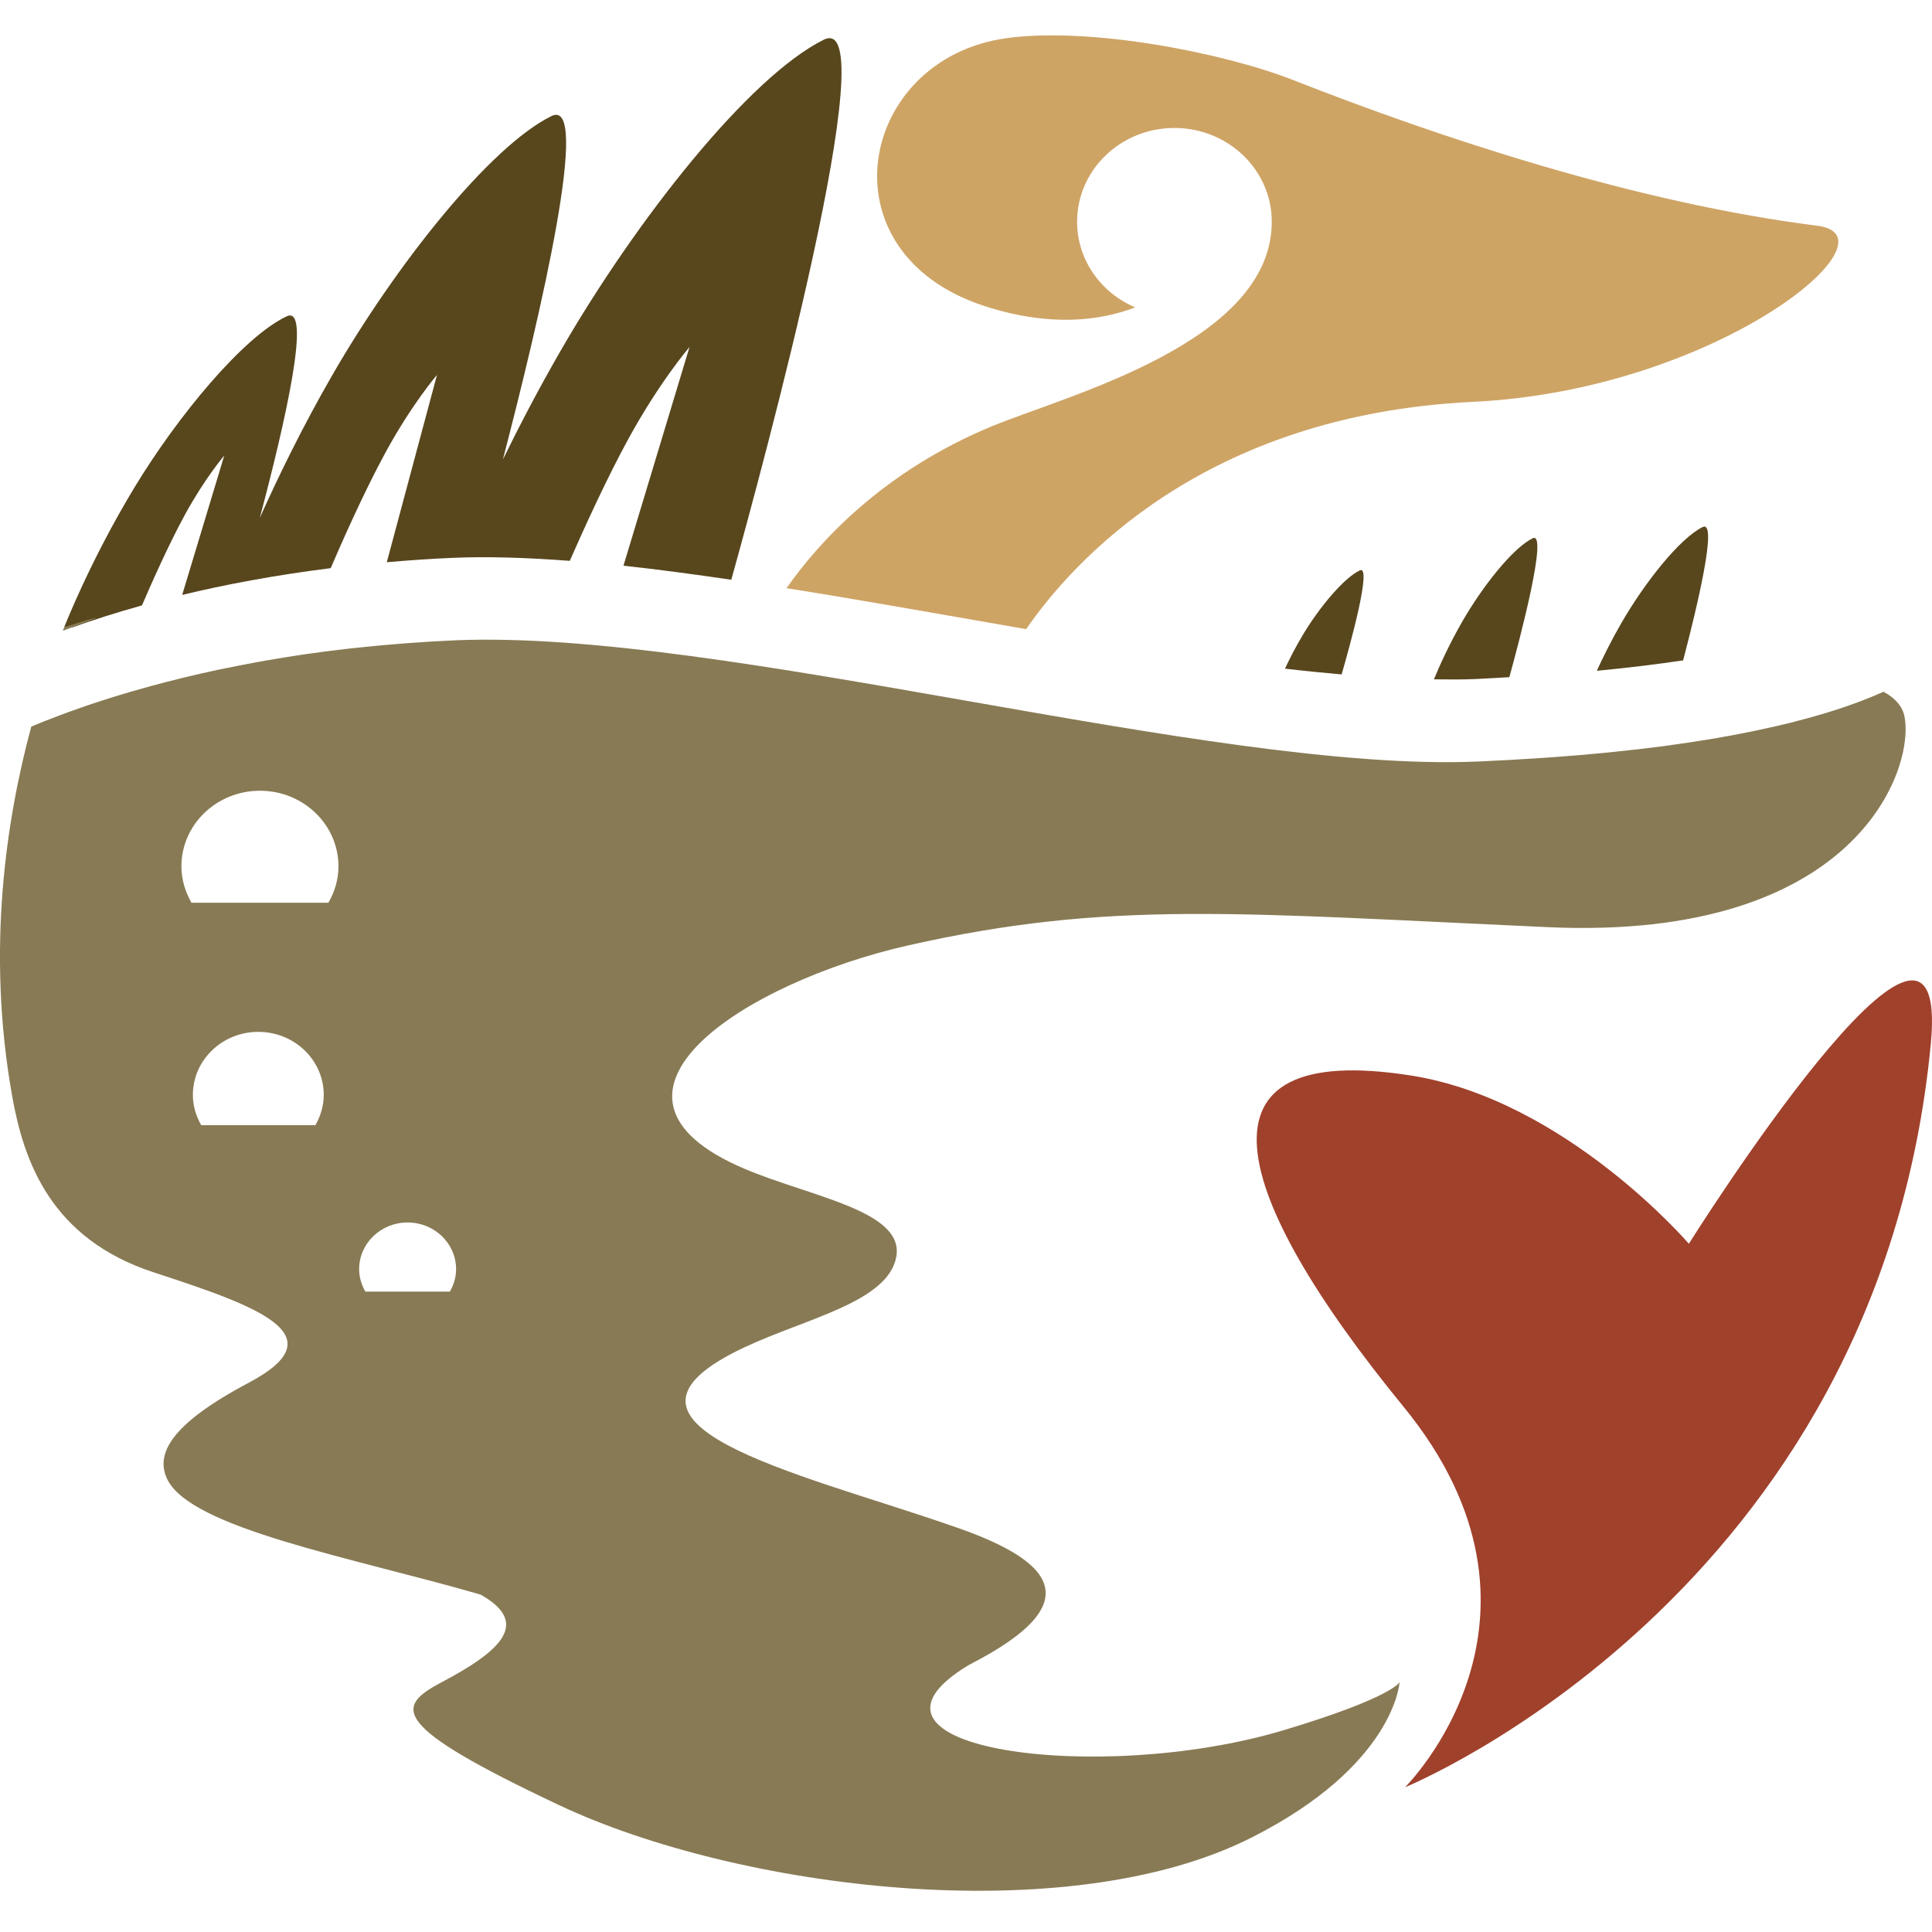
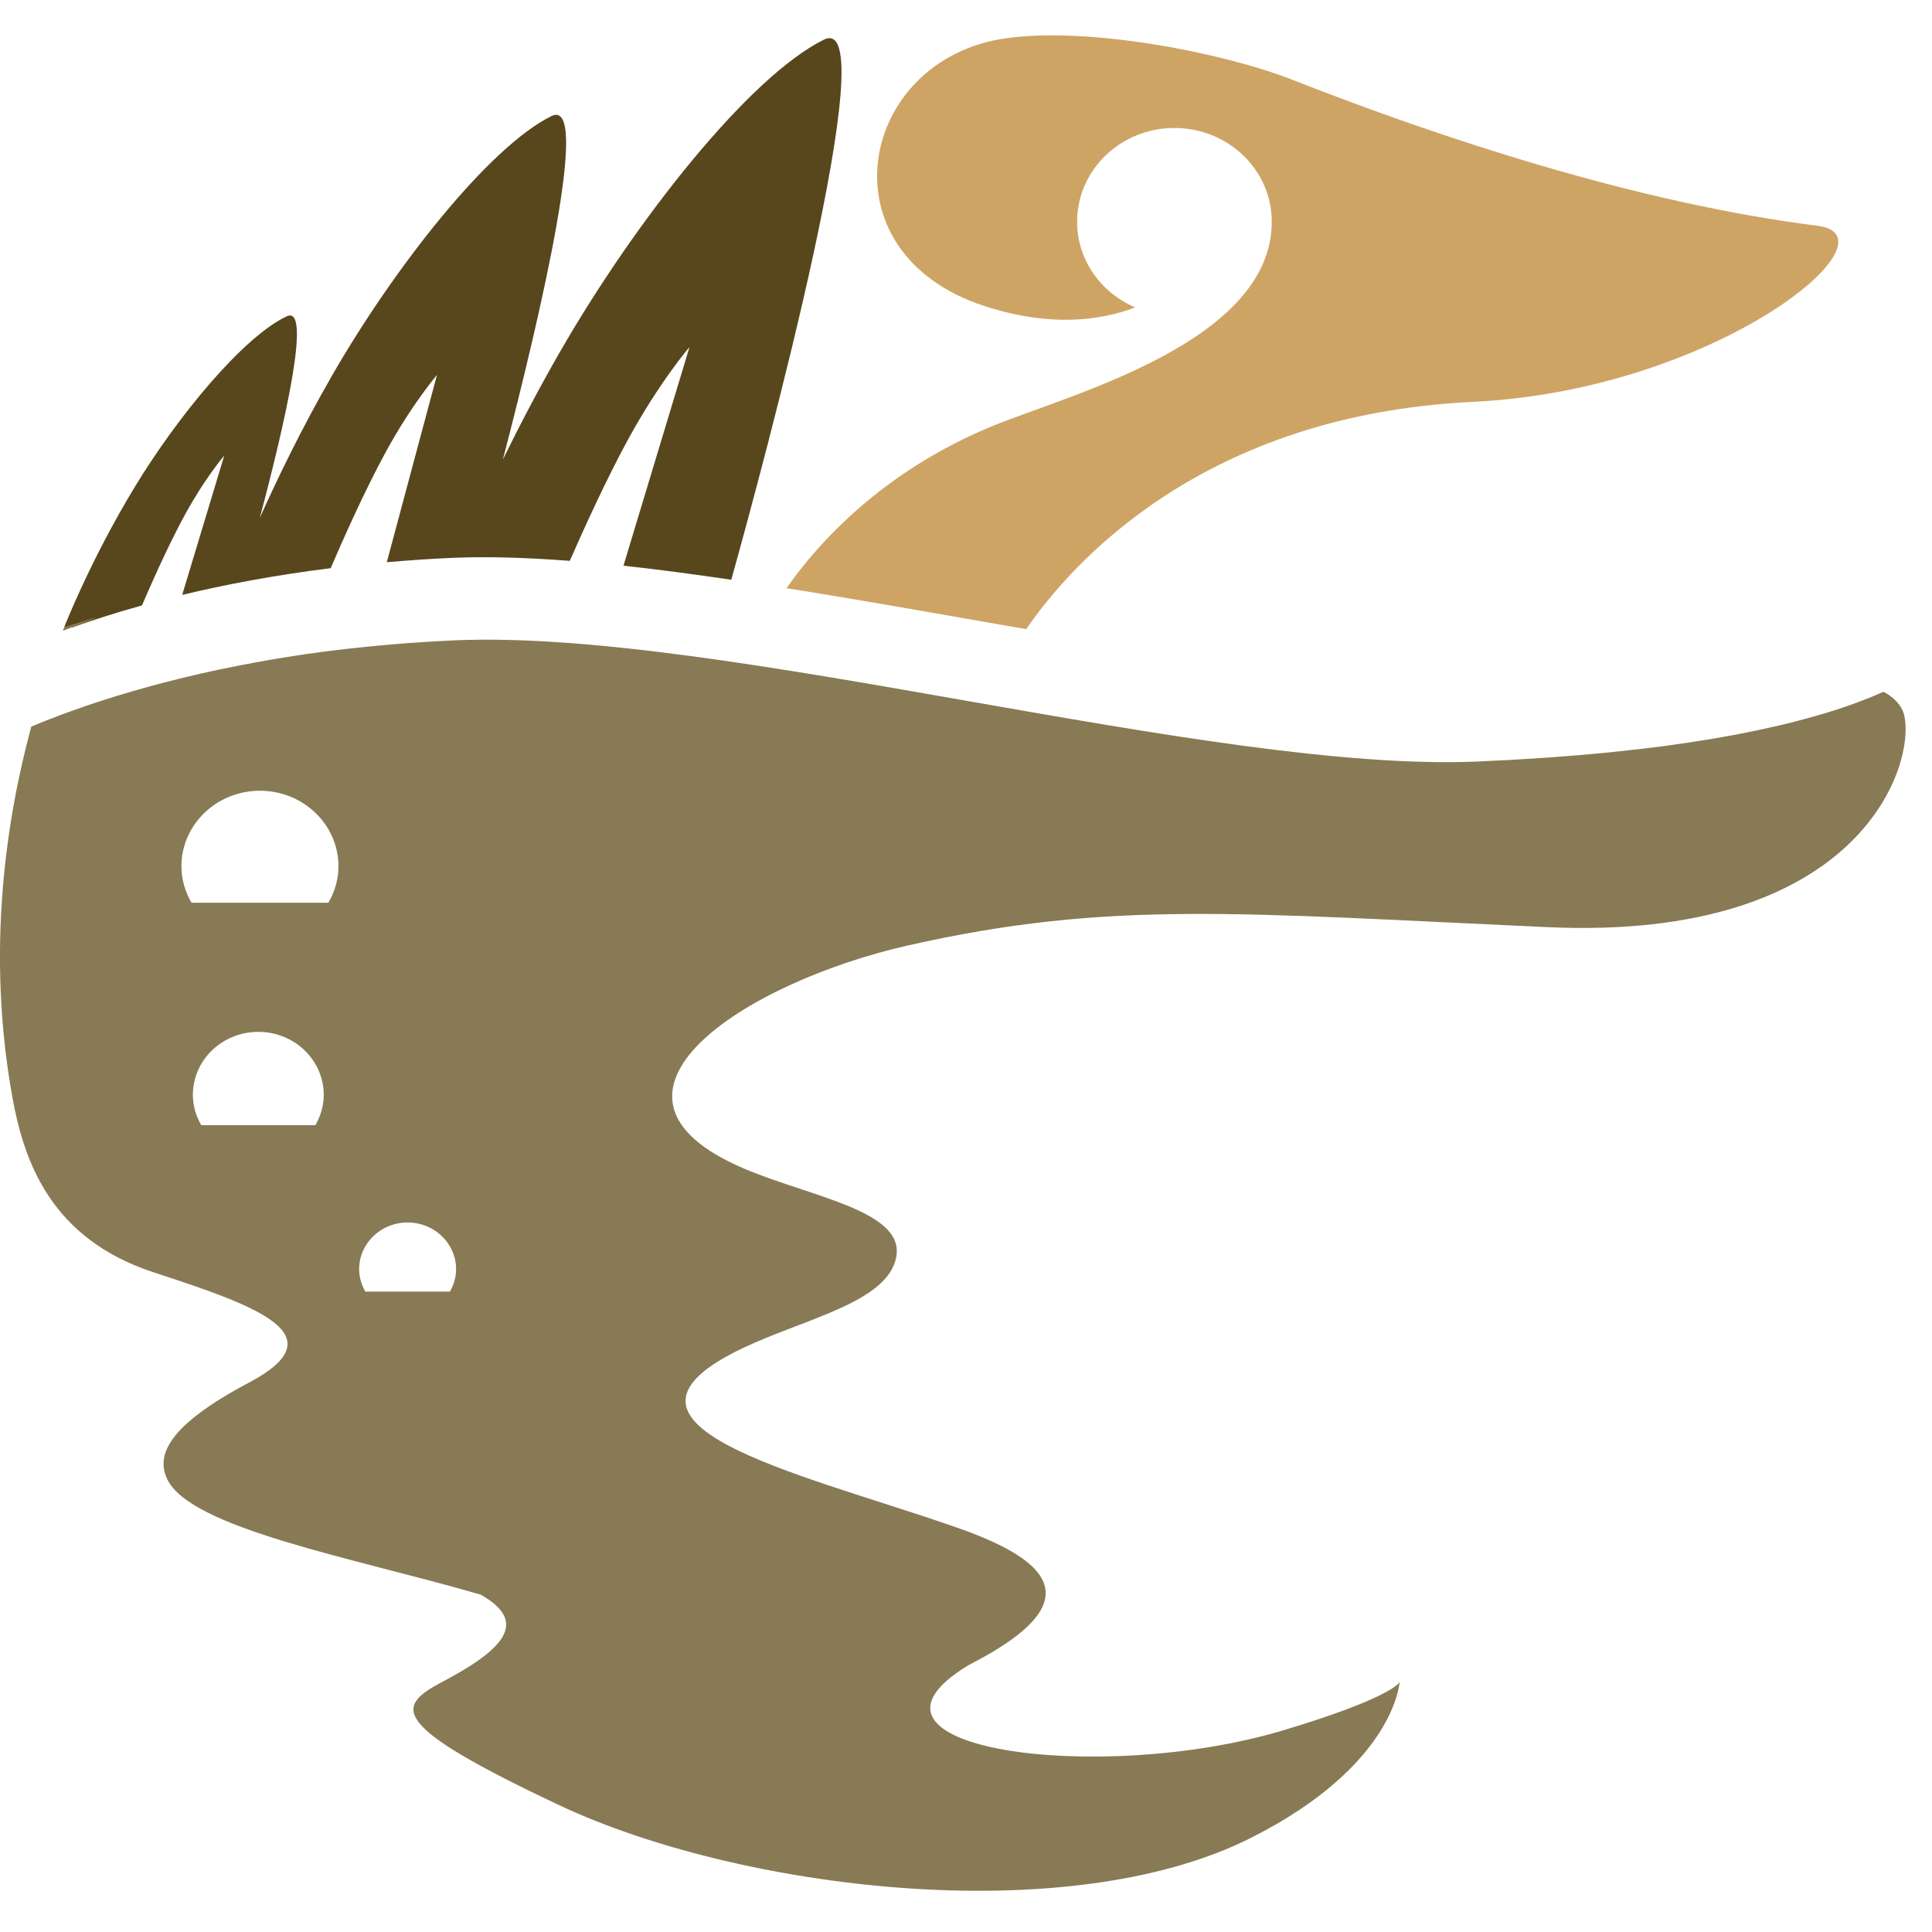
<svg xmlns="http://www.w3.org/2000/svg" id="Layer_1" version="1.1" viewBox="0 0 512 512"> width="512px" height="512px" <defs>
    <style> .st0 { fill: #cea465; } .st1 { fill: #887a54; } .st2 { fill: #58461d; } .st3 { fill: #a0412c; } </style>
  </defs>
-   <path class="st3" d="M372.342,473.644s45.388-44.89-.41-100.874c-46.24-56.525-57.94-97.209,2.057-87.735,40.922,6.458,73.573,44.573,73.573,44.573,0,0,69.684-111.074,64.122-52.96-13.98,146.011-139.342,196.996-139.342,196.996" />
  <path class="st2" d="M193.801,153.638c8.477-30.43,41.255-151.396,24.52-143.117-19.785,9.791-49.777,47.768-69.799,82.511-5.811,10.077-10.899,19.86-15.249,28.733,10.066-38.717,23.495-96.261,12.853-90.998-16.453,8.14-41.403,39.736-58.061,68.638-8.156,14.151-14.647,27.63-19.215,37.845,6.644-24.999,13.904-56.61,7.131-53.423-11.437,5.378-28.768,26.248-40.339,45.337-11.789,19.451-18.632,37.074-18.632,37.074h2.242c5.19-1.844,11.289-3.827,18.376-5.802,2.089-4.884,6.894-15.817,11.398-24.065,5.331-9.745,10.405-15.64,10.405-15.64l-11.148,36.927c11.302-2.731,24.507-5.231,39.353-7.091,2.8-6.528,8.906-20.377,14.647-30.878,6.926-12.677,13.525-20.331,13.525-20.331l-13.301,49.635c5.67-.486,11.469-.91,17.556-1.165,9.38-.393,19.811-.039,30.933.802,3.812-8.68,9.803-21.843,15.505-32.274,8.31-15.208,16.229-24.397,16.229-24.397l-17.504,57.96c9.162.98,18.773,2.284,28.576,3.719" />
  <path class="st0" d="M481.624,59.822c-48.034-6.049-100.105-23.363-138.874-38.586-18.907-7.423-54.211-14.151-76.052-11.118-39.256,5.447-49.431,56.857-5.709,71.015,17.306,5.601,30.523,3.881,39.852.332-9.06-3.85-15.396-12.553-15.396-22.707,0-13.726,11.546-24.844,25.789-24.844s25.795,11.118,25.795,24.844c0,32.02-53.922,45.885-74.021,54.148-29.082,11.952-46.279,31.063-54.569,42.968,20.733,3.302,42.242,7.16,63.507,10.856,12.129-17.615,46.9-56.803,118.397-60.236,64.532-3.086,113.816-43.833,91.282-46.672" />
  <path class="st1" d="M17.131,166.985c18.69-6.898-.122-.749-.122-.749-.115.286-.244.633-.359.926.166-.062.314-.116.481-.177M120.869,336.343c0,2.168-.628,4.174-1.647,5.949h-22.399c-1.012-1.775-1.647-3.781-1.647-5.949,0-6.836,5.754-12.376,12.846-12.376s12.846,5.54,12.846,12.376M89.698,229.598c0,3.511-1.019,6.759-2.665,9.629h-36.29c-1.647-2.87-2.665-6.119-2.665-9.629,0-11.072,9.316-20.045,20.81-20.045,11.488,0,20.81,8.973,20.81,20.045M51.115,290.158c0-9.22,7.765-16.704,17.338-16.704,9.579,0,17.344,7.484,17.344,16.704,0,2.932-.852,5.64-2.223,8.032h-30.242c-1.371-2.392-2.217-5.1-2.217-8.032M504.694,189.777c-.897-4.321-5.549-6.435-5.549-6.435l-.013-.016c-.006.008-.013.008-.019.008-1.615.733-3.415,1.474-5.395,2.238-.481.185-.955.37-1.461.563-.974.363-1.973.717-3.037,1.088-1.525.517-3.12,1.049-4.837,1.574-.839.255-1.743.509-2.627.772-1.672.486-3.428.964-5.273,1.443-.666.178-1.275.347-1.961.517-2.499.625-5.215,1.235-8.035,1.836-.782.17-1.557.339-2.371.502-2.999.617-6.17,1.211-9.54,1.79-.673.108-1.378.224-2.063.332-3.537.586-7.234,1.15-11.18,1.674-.205.031-.384.062-.59.085-4.088.54-8.47,1.034-13.013,1.505-.852.085-1.691.17-2.563.262-4.523.44-9.277.841-14.269,1.196-.904.062-1.845.123-2.768.185-5.292.355-10.77.671-16.601.918-70.6,2.97-199.716-35.114-270.835-32.128-4.35.185-8.56.447-12.699.756-1.205.085-2.383.185-3.575.285-3.075.255-6.087.54-9.04.857-1.051.108-2.121.216-3.159.332-3.838.44-7.599.91-11.219,1.435-.263.039-.5.085-.762.124-3.377.494-6.638,1.026-9.816,1.582-.961.17-1.903.347-2.845.517-2.601.478-5.139.972-7.605,1.481-.756.154-1.531.309-2.275.463-3.101.664-6.112,1.343-8.983,2.045-.397.093-.756.193-1.147.285-2.467.61-4.844,1.227-7.131,1.844-.762.208-1.518.417-2.262.625-1.967.548-3.857,1.096-5.677,1.643-.596.185-1.211.363-1.788.54-2.236.687-4.363,1.373-6.369,2.045-.609.201-1.16.393-1.743.594-1.378.478-2.71.941-3.966,1.397-.743.27-1.467.532-2.172.795-.993.37-1.935.733-2.851,1.088-.653.255-1.345.517-1.948.756-1.217.486-2.339.949-3.37,1.381-6.567,24.273-12.007,59.017-5.062,97.95,3.088,17.322,10.239,37.791,37.61,46.718,27.378,8.935,48.925,16.581,25.097,29.204-21.291,11.28-24.616,19.119-21.669,25.462,6.125,13.178,49.187,20.871,83.094,30.693,13.359,7.508,5.395,14.93-10.271,23.201-12.404,6.543-13.993,11.326,31.023,32.568,47.265,22.298,134.415,33.409,183.487,8.657,38.116-19.227,39.301-41.225,39.301-41.225,0,0-1.736,4.043-30.831,12.769-48.797,14.621-120.3,4.946-83.305-17.329,33.983-17.322,20.624-28.463-5.273-37.12-40.679-14.043-97.657-26.604-54.255-47.027,16.441-7.731,38.251-12.059,40.307-24.127,2.063-12.121-22.835-15.809-40.307-23.239-45.901-19.505-.173-49.334,43.504-59.187,53.32-12.029,87.457-8.526,169.436-4.815,81.973,3.711,97.388-42.073,94.511-55.931" />
-   <path class="st2" d="M355.544,178.726c2.242-7.754,8.156-29.134,4.818-27.56-4.21,1.975-10.591,9.66-14.852,16.689-2.134,3.511-3.806,6.844-4.978,9.344,5.132.602,10.13,1.103,15.012,1.528M399.996,179.451c2.678-9.722,10.424-38.91,6.17-36.804-5.273,2.608-13.263,12.731-18.6,21.989-3.646,6.319-6.234,12.175-7.56,15.393,3.722.046,7.432.077,10.892-.069,3.197-.139,6.068-.34,9.098-.509M446.044,175.007c3.767-14.343,9.265-37.359,5.17-35.33-6.119,3.025-15.39,14.768-21.579,25.508-2.665,4.622-4.818,8.996-6.465,12.584,8.4-.802,15.941-1.736,22.873-2.762" />
</svg>